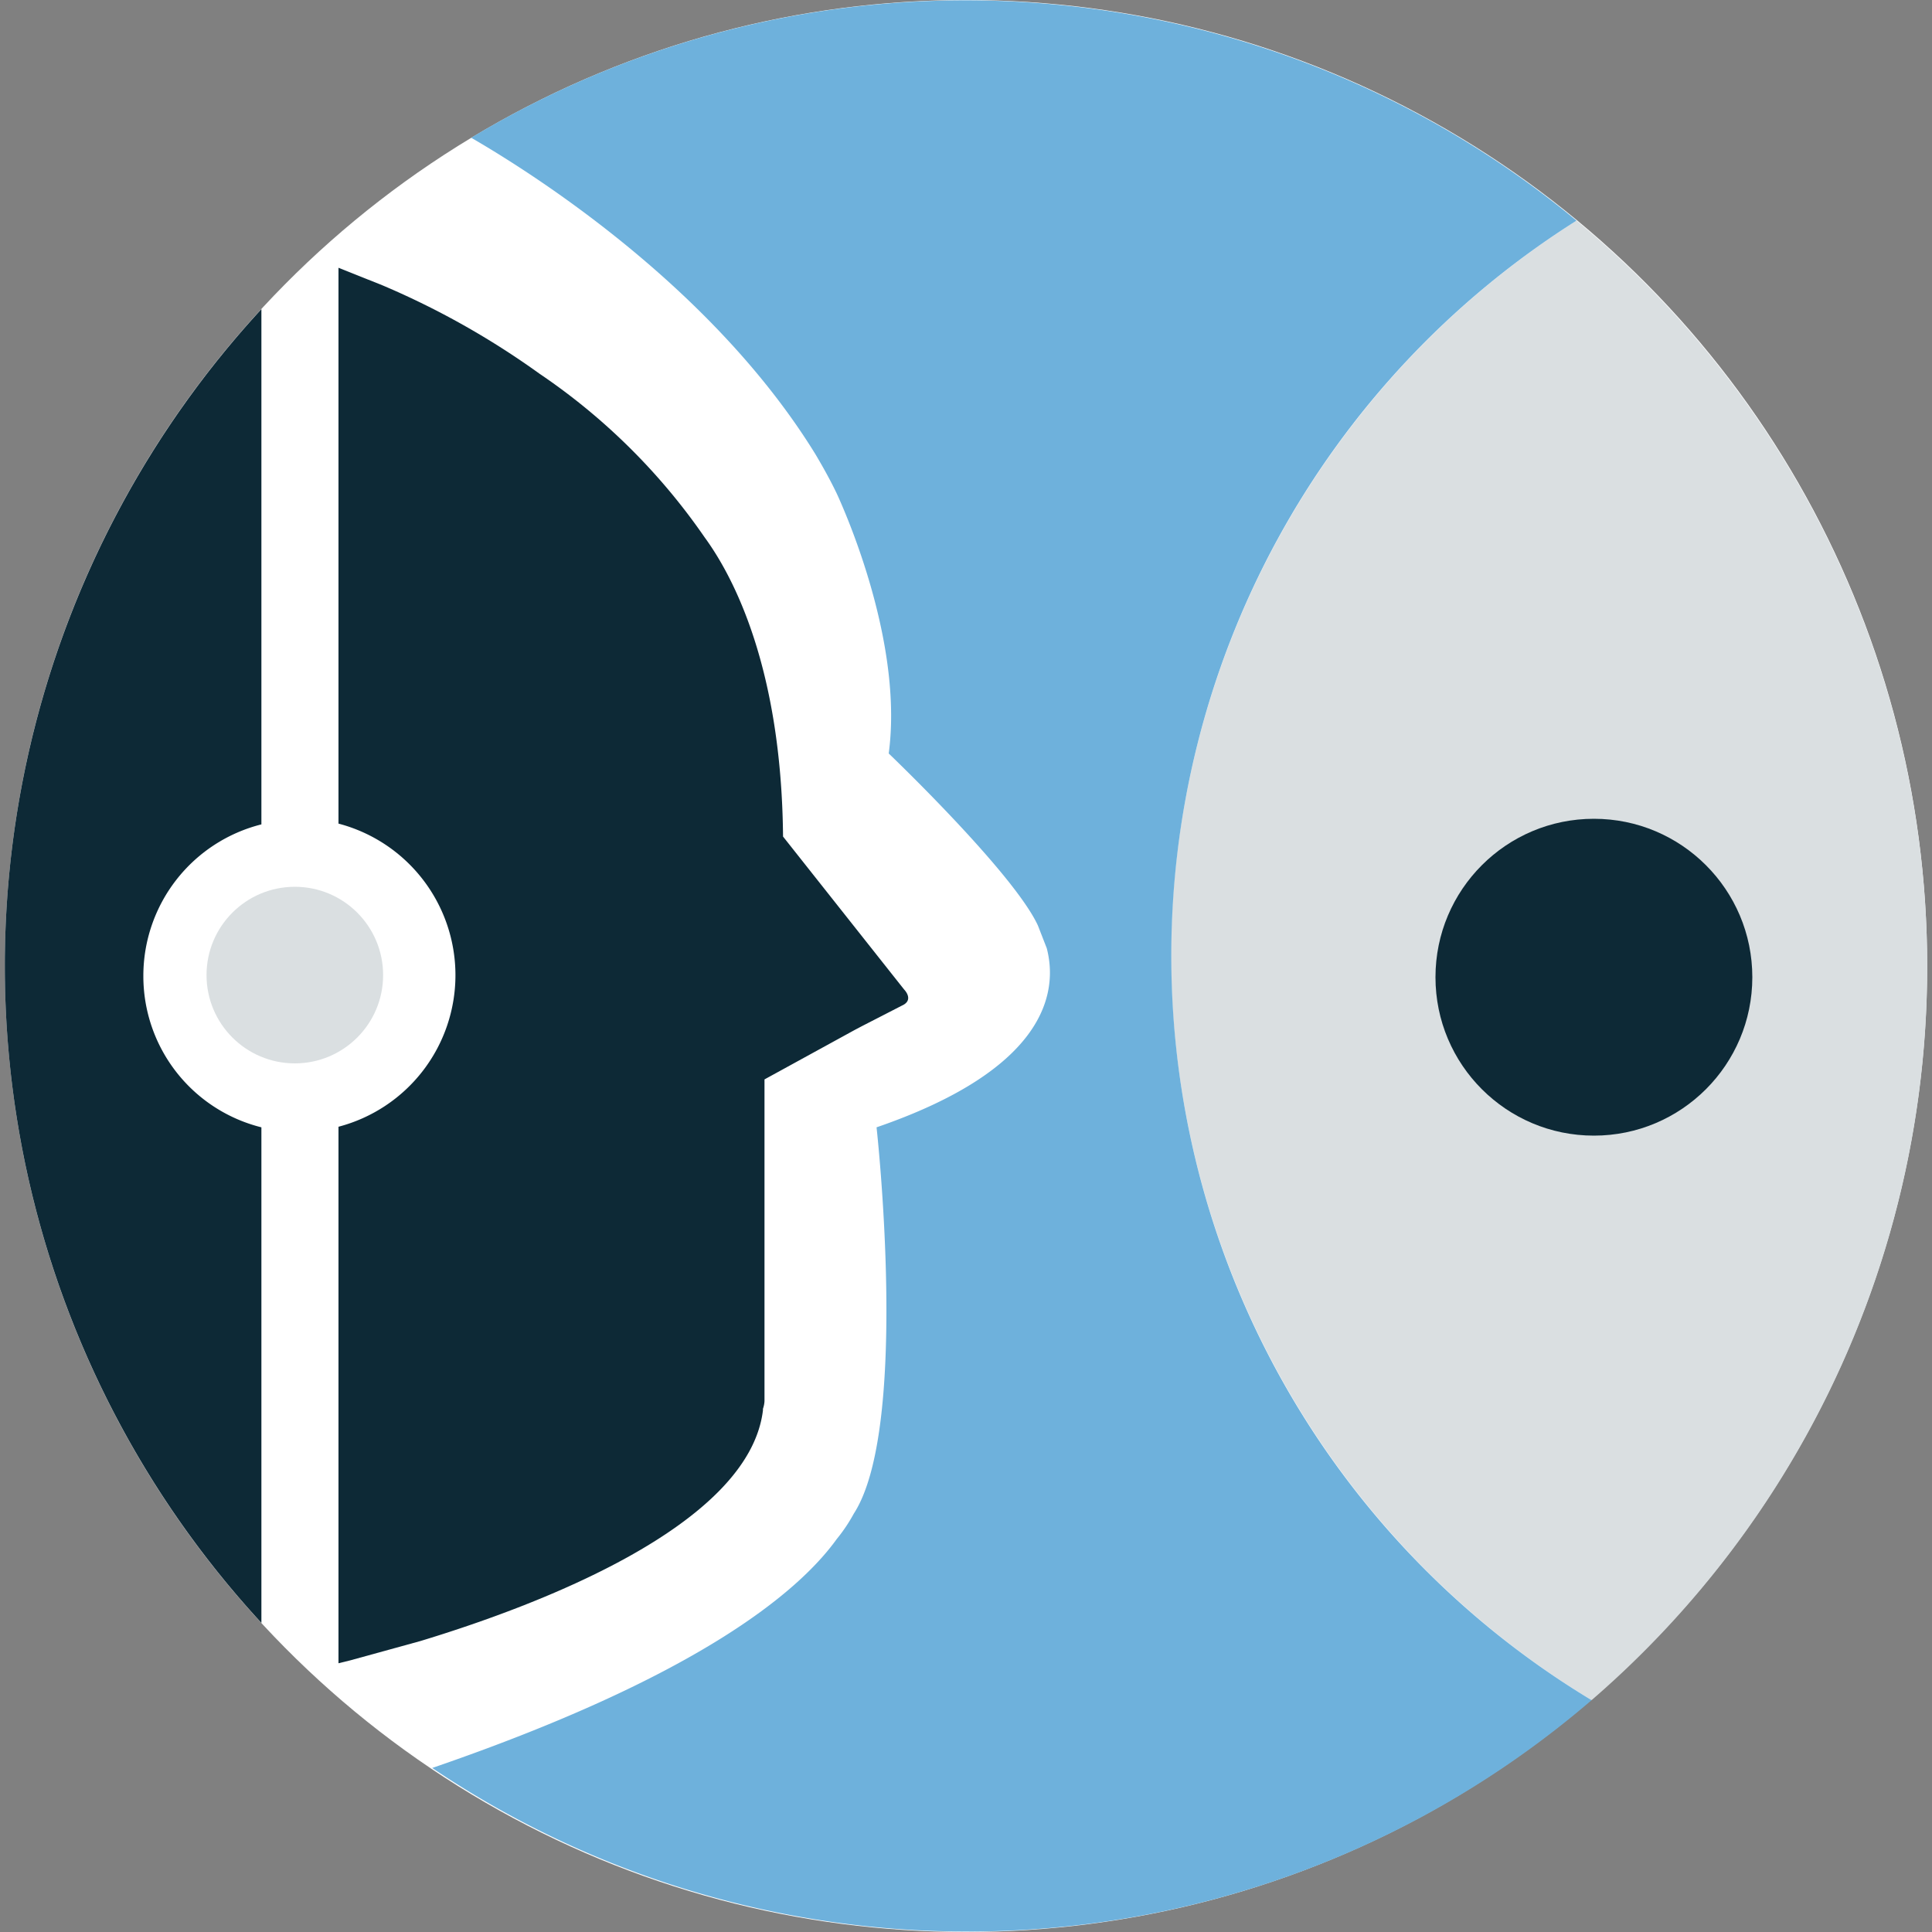
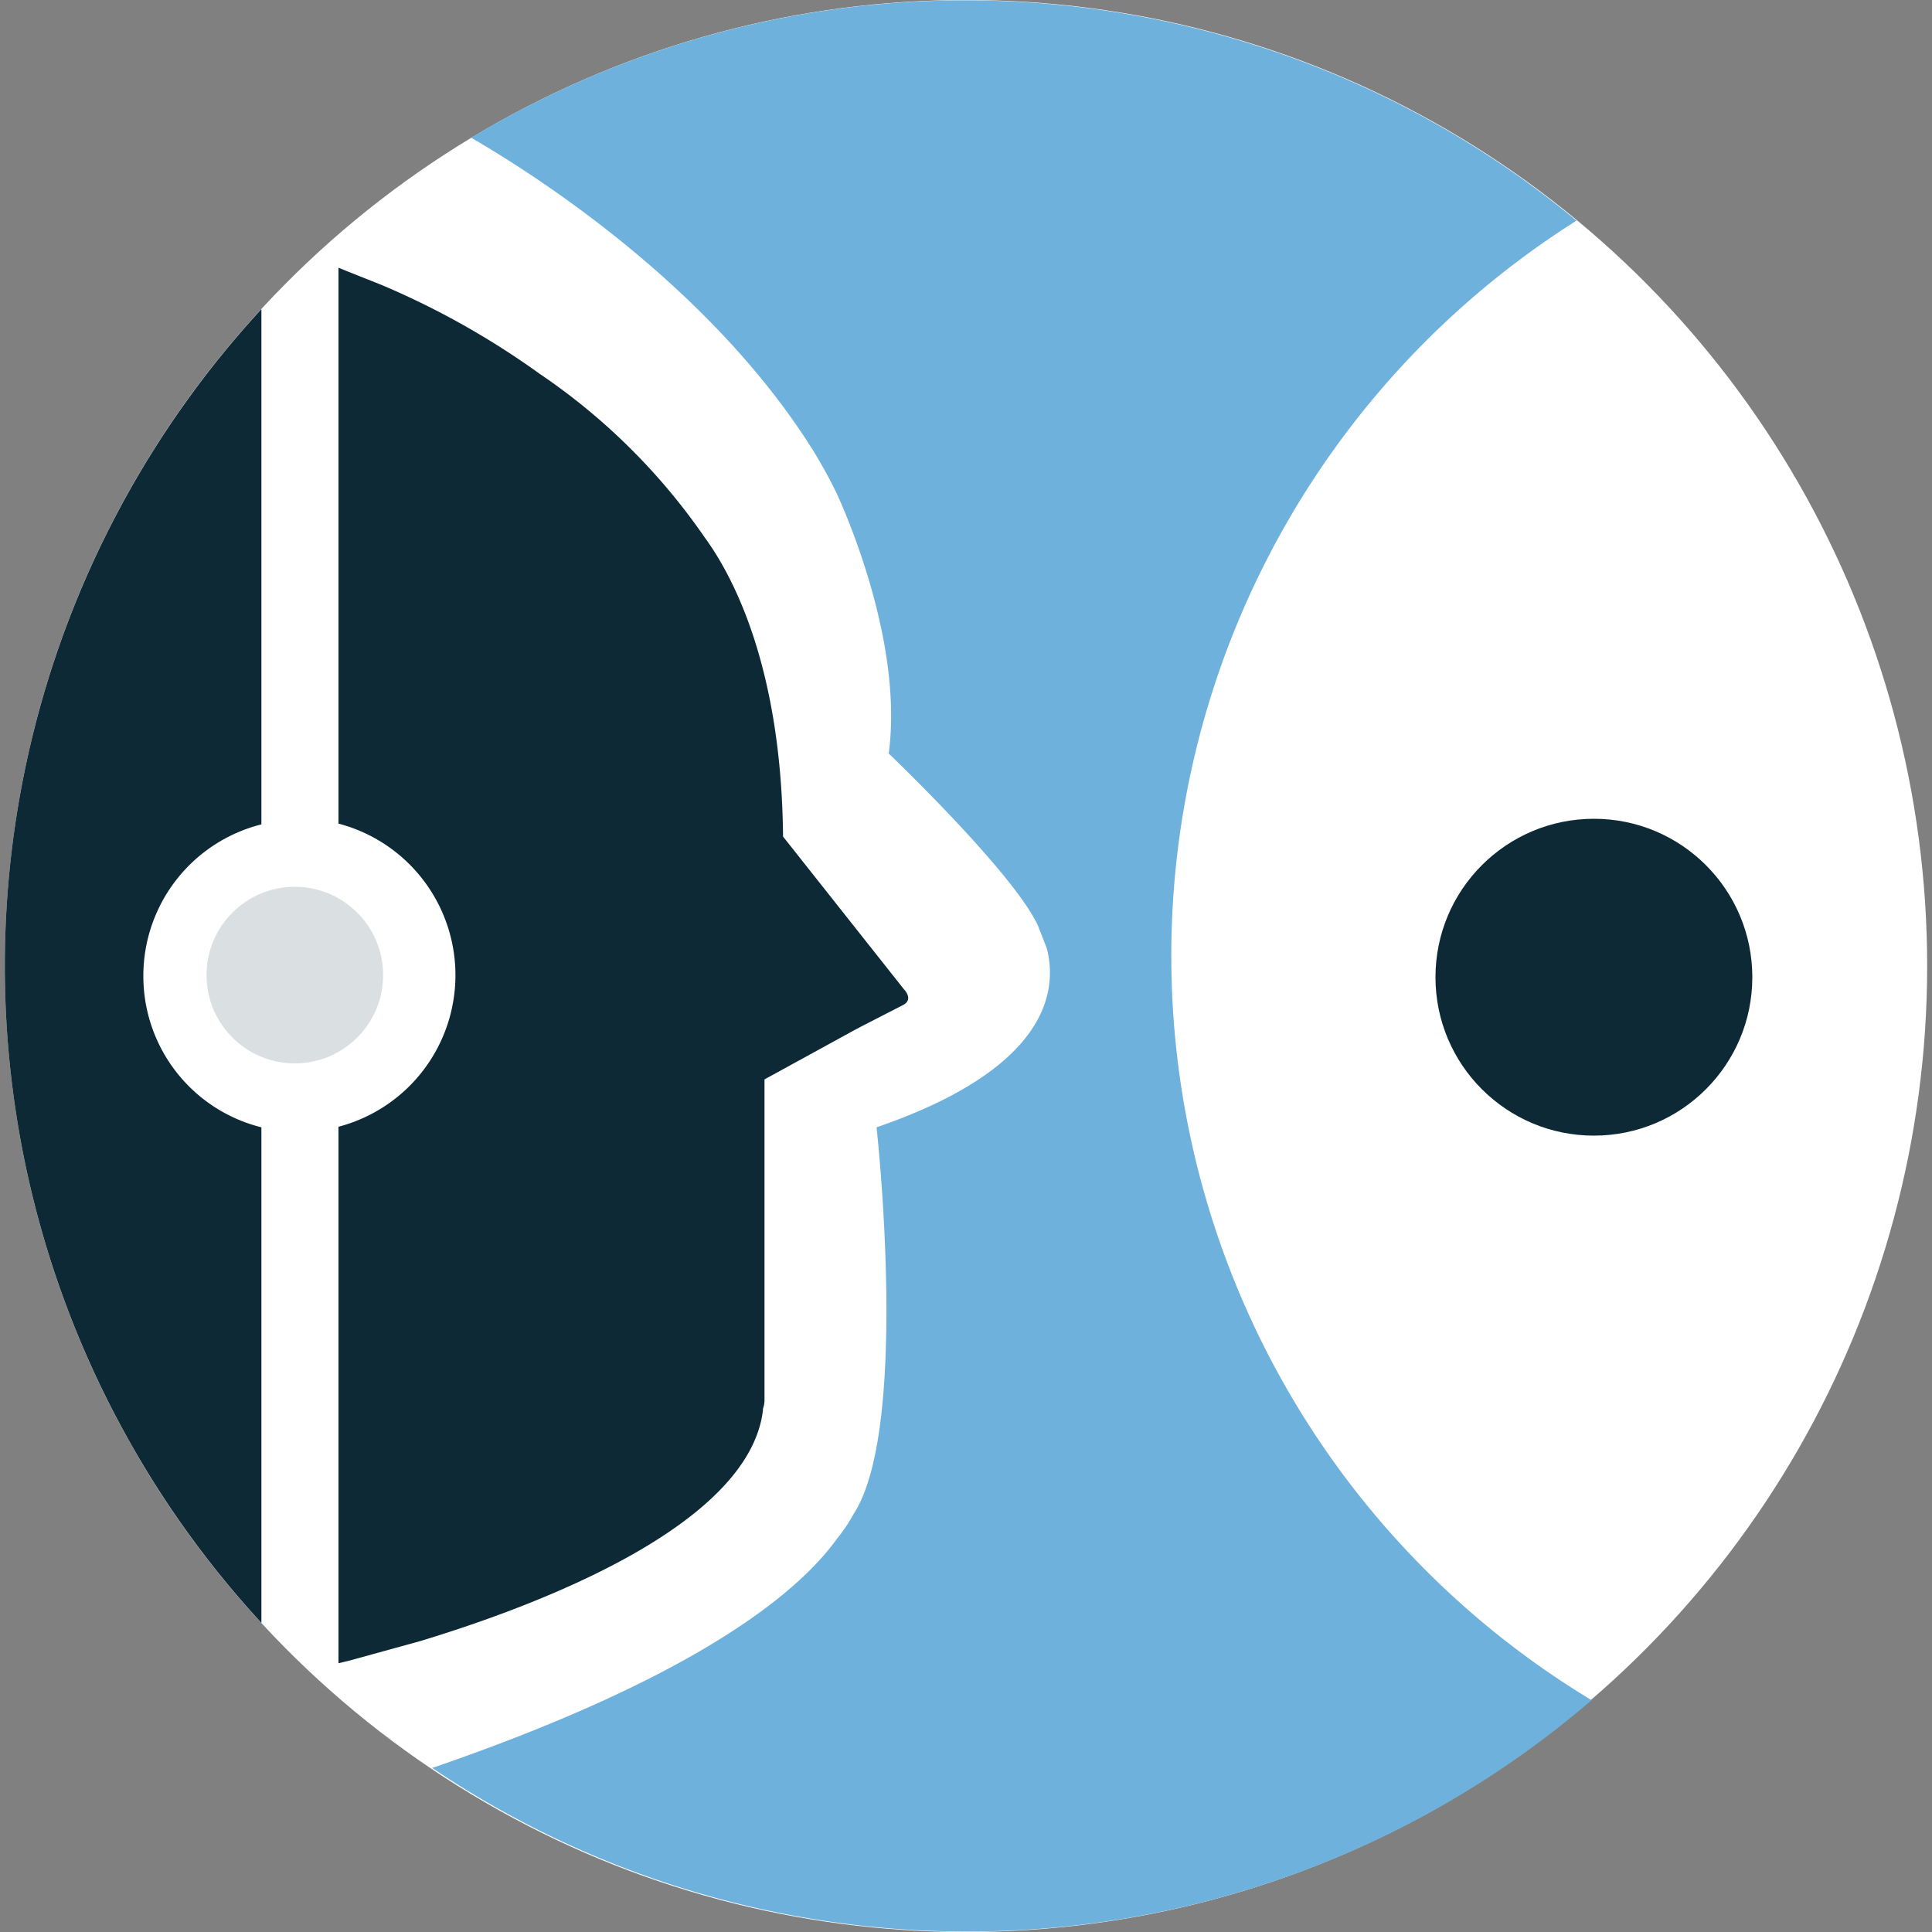
<svg xmlns="http://www.w3.org/2000/svg" viewBox="0 0 100 100">
  <rect x="0" y="0" width="100" height="100" fill="#808080" stroke="none" />
  <g>
-     <path d="M46.54,9.43l.43,0Z" fill="#f7f7f7" />
    <path d="M46.37,9.44h0Z" fill="#6eb1dc" />
    <path d="M47,9.4l.22,0Z" fill="#6eb1dc" />
    <g>
      <ellipse cx="50" cy="50" rx="49.75" ry="50" fill="#fff" />
-       <path d="M60.61,49.42A45.17,45.17,0,0,0,82.38,88a50.16,50.16,0,0,0-.78-76.58A45.15,45.15,0,0,0,60.61,49.42Z" fill="#dadfe1" />
      <circle cx="82.5" cy="50.58" r="8.2" fill="#0d2936" />
      <circle cx="15.26" cy="50.47" r="4.57" fill="#dadfe1" />
      <path d="M13.44,16.1A50.16,50.16,0,0,0,13.53,84V58.35a8.06,8.06,0,0,1-6.11-7.84v0a8.08,8.08,0,0,1,6.11-7.84V16Z" fill="#0d2936" />
      <path d="M82.38,88a45,45,0,0,1-.78-76.58A49.56,49.56,0,0,0,24.39,7.13C28,9.22,37,15.06,42.2,23.5c.42.71.8,1.39,1.14,2.11C44.18,27.46,46.71,33.7,46,39c0,0,6.45,6.16,7.72,8.9l.46,1.18c.59,2.27,0,6.24-8.81,9.27,0,0,1.73,15.52-1.18,20a8.39,8.39,0,0,1-.88,1.31c-2.06,2.86-7.41,7.2-20.94,11.85A49.56,49.56,0,0,0,82.38,88Z" fill="#6eb1dc" />
      <path d="M46.8,51.22l-.61-.77L40.53,43.3c-.08-8.71-2.56-13.44-4.06-15.49a32.43,32.43,0,0,0-8.55-8.47,41.92,41.92,0,0,0-8.12-4.57l-2.28-.91V42.63a8.11,8.11,0,0,1,0,15.69V86.09l.61-.15,3.63-1h0c6-1.82,17-5.95,17.73-11.94v-.08a1.42,1.42,0,0,0,.08-.4V55.87l4.67-2.56.36-.19L46.78,52h0C47.28,51.7,46.8,51.22,46.8,51.22Z" fill="#0d2936" />
    </g>
  </g>
</svg>